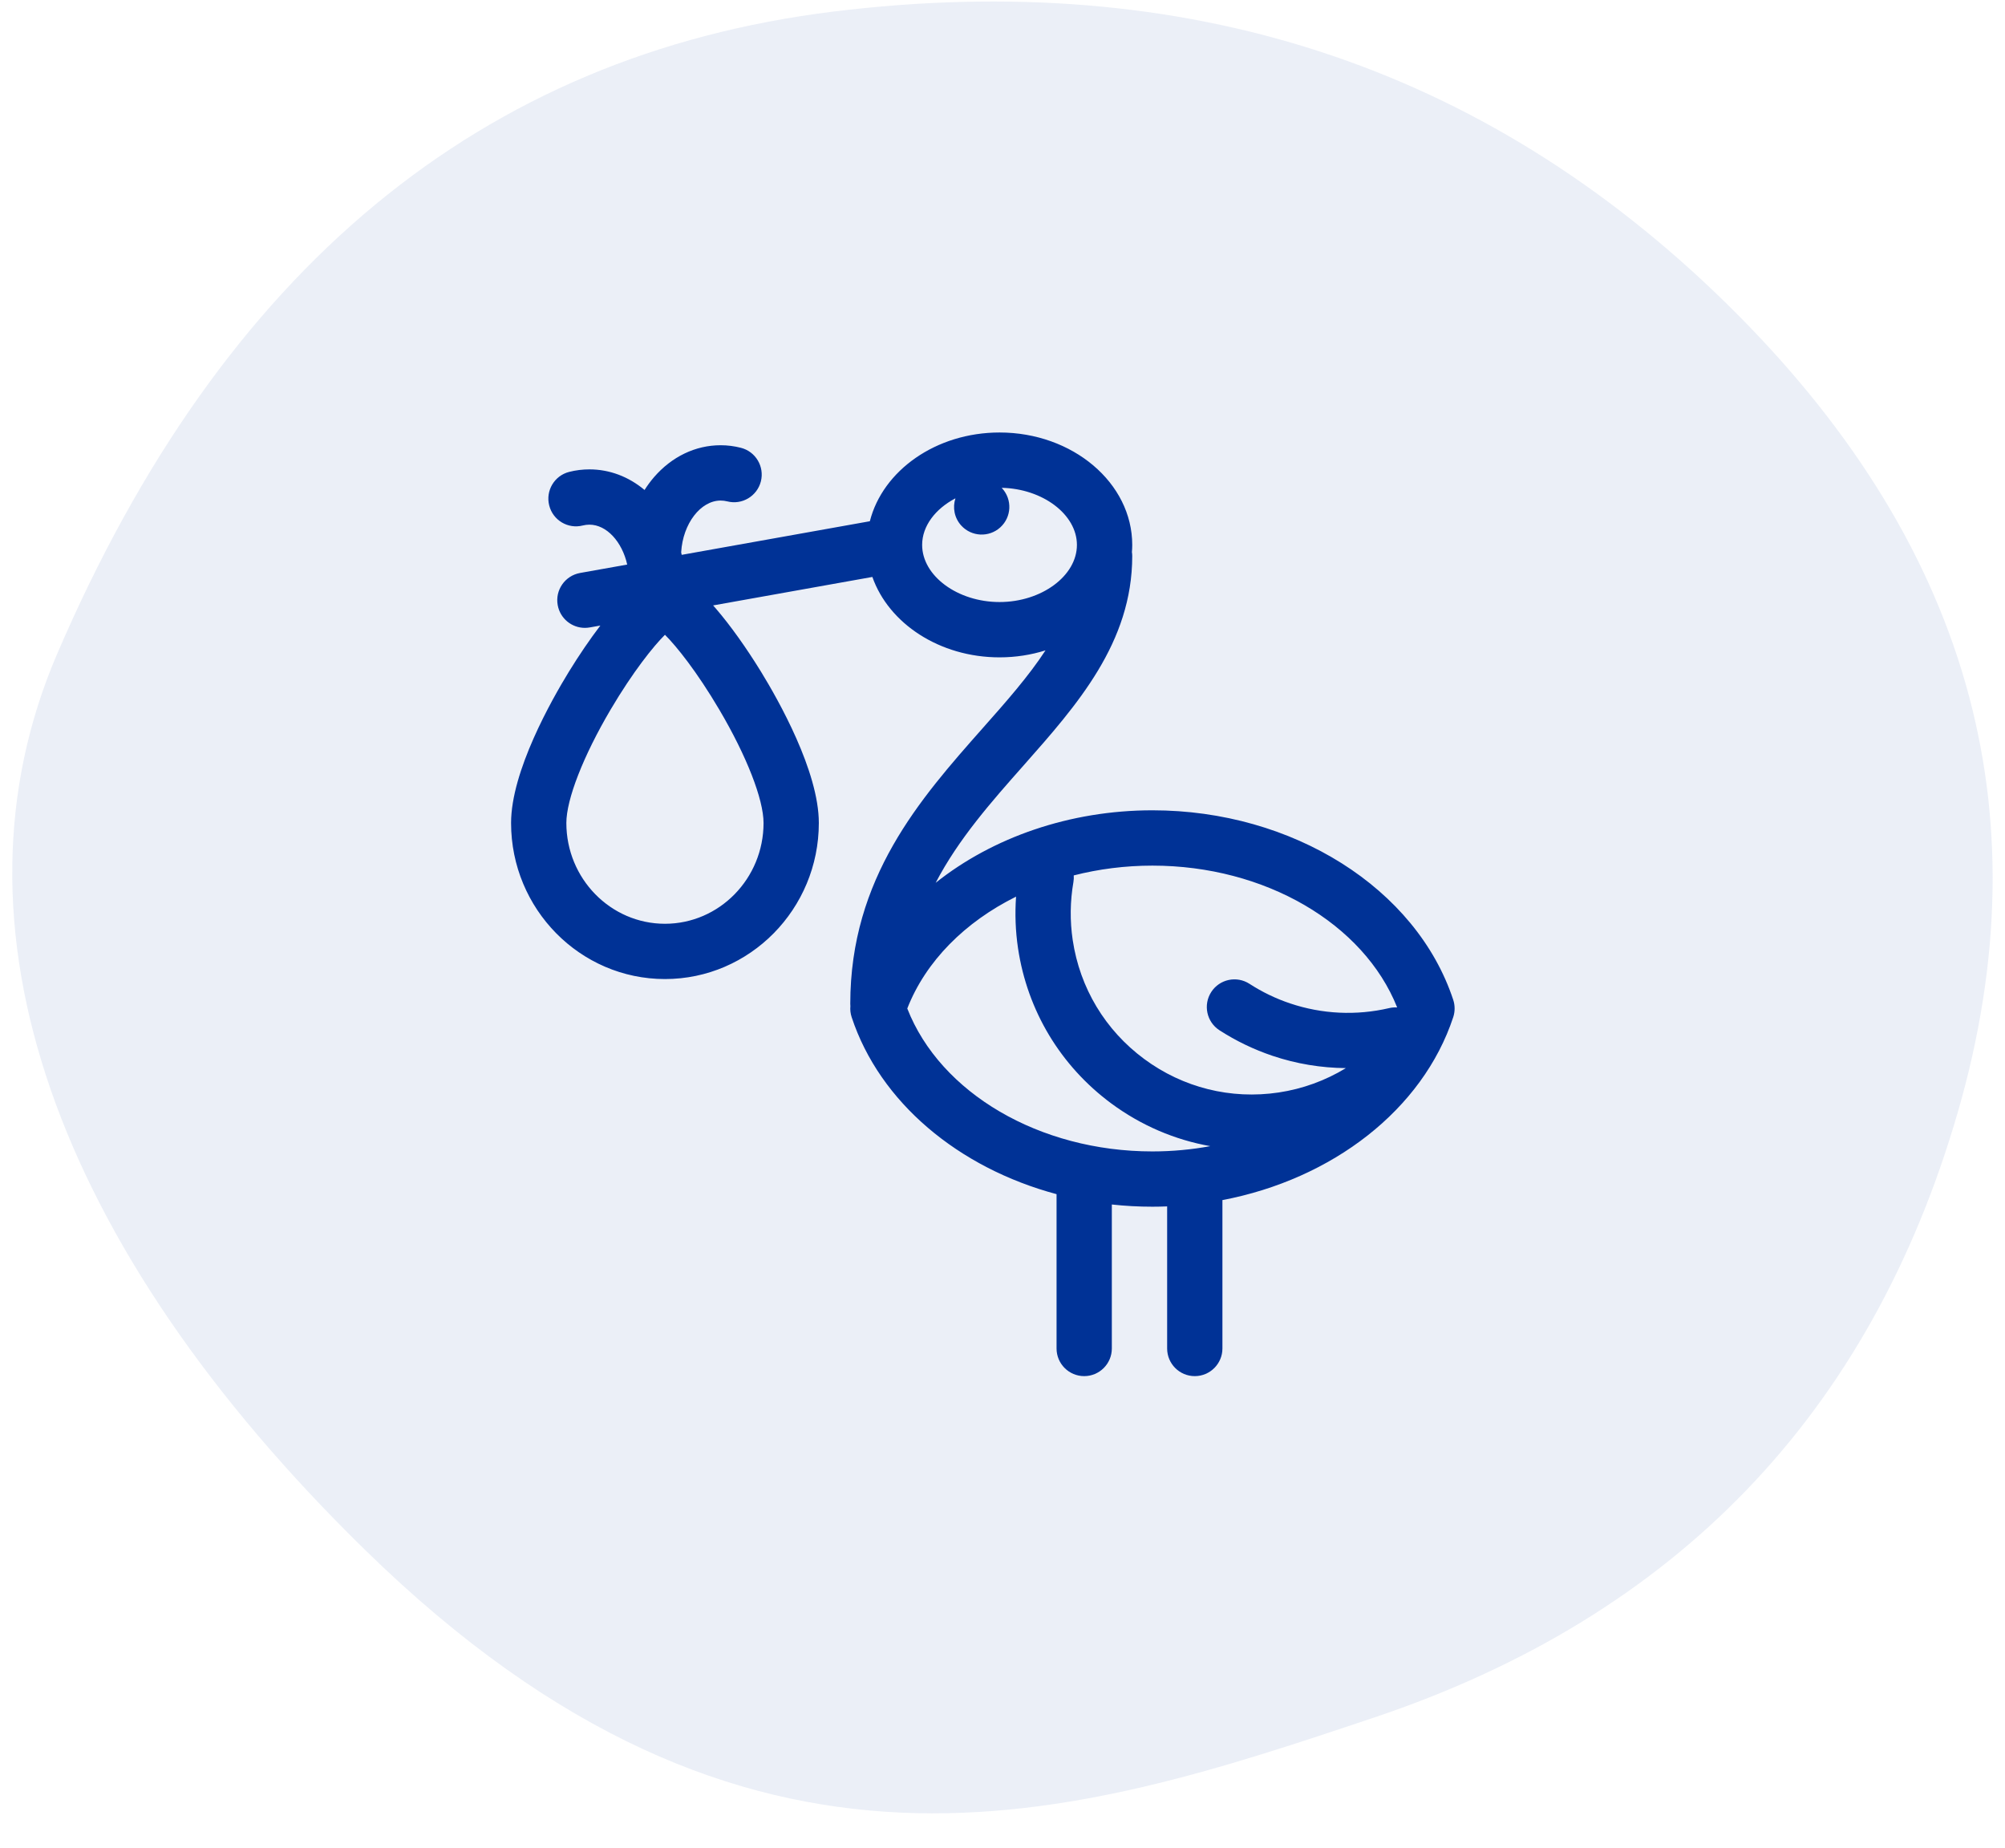
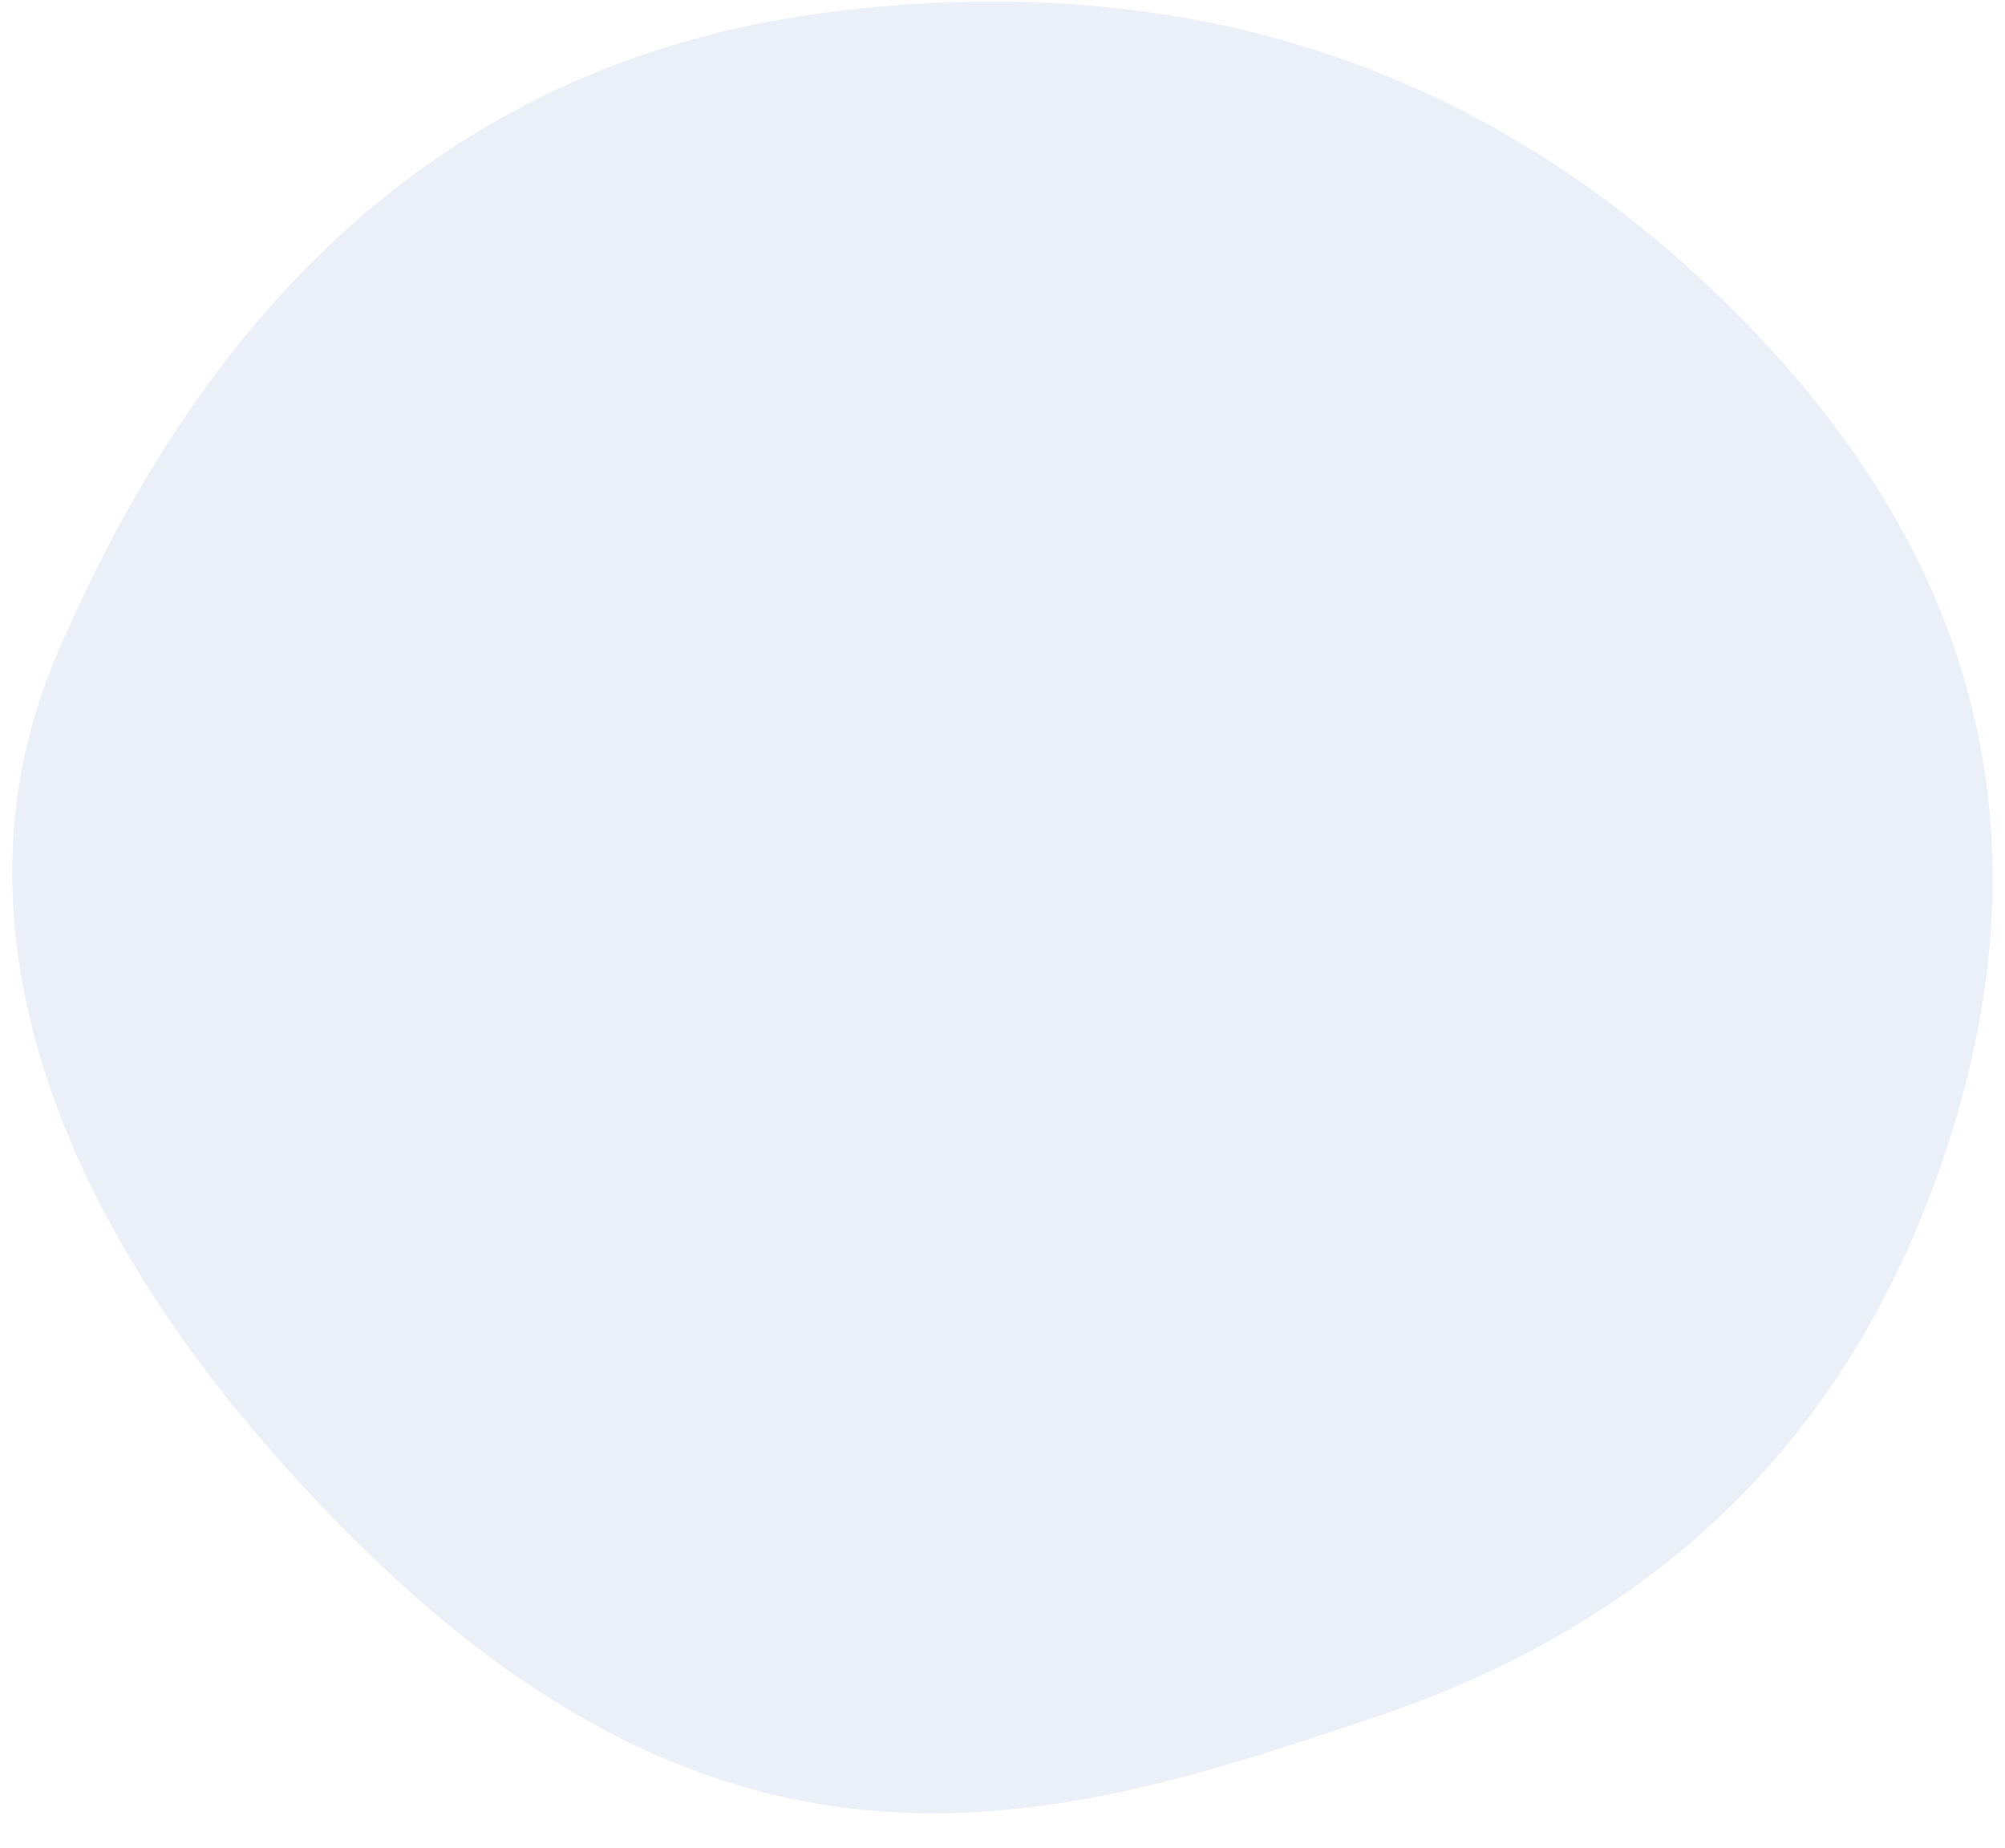
<svg xmlns="http://www.w3.org/2000/svg" width="51" height="47" viewBox="0 0 51 47" fill="none">
  <path d="M34.956 43.682C27.285 46.255 19.071 48.978 9.298 39.432C1.371 31.688 -1.511 23.536 1.451 16.637C5.654 6.848 12.234 1.401 21.193 0.295C30.152 -0.81 37.715 1.655 43.885 7.69C50.054 13.726 52.026 20.59 49.801 28.282C47.575 35.975 42.627 41.108 34.956 43.682Z" fill="#003296" fill-opacity="0.08" />
  <g clip-path="url(#clip0_3043_6423)">
    <path d="M36.965 25.43C36.028 22.591 32.882 20.609 29.314 20.609C27.206 20.609 25.245 21.302 23.8 22.453C24.381 21.338 25.218 20.392 26.039 19.465C27.396 17.931 28.8 16.346 28.8 14.141C28.8 14.107 28.797 14.075 28.792 14.042C28.797 13.982 28.8 13.921 28.8 13.859C28.8 12.283 27.286 11 25.425 11C23.808 11 22.453 11.969 22.126 13.257L17.34 14.112C17.335 14.09 17.331 14.069 17.326 14.047C17.326 14.046 17.327 14.044 17.327 14.042C17.37 13.319 17.821 12.731 18.331 12.731C18.387 12.731 18.444 12.738 18.499 12.752C18.875 12.848 19.258 12.62 19.354 12.243C19.449 11.867 19.221 11.484 18.845 11.389C18.676 11.346 18.503 11.324 18.331 11.324C17.691 11.324 17.089 11.613 16.636 12.136C16.548 12.238 16.468 12.347 16.395 12.462C15.989 12.122 15.503 11.938 14.992 11.938C14.82 11.938 14.647 11.959 14.478 12.002C14.102 12.097 13.874 12.48 13.97 12.856C14.065 13.233 14.448 13.461 14.824 13.365C14.88 13.351 14.936 13.344 14.992 13.344C15.43 13.344 15.824 13.778 15.954 14.359L14.754 14.573C14.372 14.642 14.117 15.007 14.186 15.389C14.246 15.73 14.543 15.969 14.877 15.969C14.918 15.969 14.96 15.965 15.001 15.958L15.271 15.91C15.007 16.256 14.732 16.659 14.472 17.082C14.03 17.802 13 19.618 13 20.931C13 23.12 14.756 24.901 16.914 24.901C19.072 24.901 20.828 23.12 20.828 20.931C20.828 19.618 19.798 17.802 19.356 17.082C18.981 16.472 18.576 15.905 18.216 15.486C18.19 15.455 18.164 15.426 18.139 15.398L22.19 14.674C22.605 15.855 23.898 16.719 25.425 16.719C25.836 16.719 26.23 16.656 26.594 16.541C26.162 17.203 25.594 17.846 24.986 18.532C23.412 20.311 21.628 22.326 21.628 25.531C21.628 25.551 21.629 25.57 21.631 25.589C21.622 25.683 21.633 25.779 21.663 25.87C22.378 28.037 24.381 29.704 26.875 30.372V34.297C26.875 34.685 27.19 35 27.578 35C27.966 35 28.281 34.685 28.281 34.297V30.635C28.62 30.672 28.965 30.691 29.314 30.691C29.439 30.691 29.564 30.688 29.688 30.683V34.297C29.688 34.685 30.002 35 30.391 35C30.779 35 31.094 34.685 31.094 34.297V30.523C33.891 29.99 36.188 28.224 36.965 25.87C37.012 25.727 37.012 25.573 36.965 25.43ZM18.298 18.052C18.991 19.227 19.422 20.331 19.422 20.931C19.422 22.345 18.297 23.495 16.914 23.495C15.531 23.495 14.406 22.345 14.406 20.931C14.406 20.331 14.837 19.227 15.529 18.052C16.102 17.081 16.623 16.434 16.914 16.145C17.205 16.434 17.726 17.081 18.298 18.052ZM23.456 13.859C23.456 13.377 23.795 12.94 24.303 12.674C24.227 12.907 24.274 13.173 24.451 13.367C24.713 13.654 25.158 13.674 25.445 13.412C25.732 13.15 25.752 12.706 25.49 12.419C25.486 12.415 25.482 12.411 25.479 12.407C26.522 12.429 27.393 13.085 27.393 13.859C27.393 14.647 26.492 15.312 25.425 15.312C24.357 15.312 23.456 14.647 23.456 13.859ZM35.539 25.623C35.472 25.619 35.403 25.624 35.335 25.64C34.5 25.835 33.63 25.794 32.818 25.521C32.453 25.399 32.105 25.231 31.782 25.022C31.456 24.811 31.021 24.904 30.81 25.23C30.599 25.556 30.692 25.992 31.018 26.203C31.44 26.475 31.894 26.694 32.37 26.854C32.974 27.057 33.603 27.161 34.235 27.166C33.714 27.483 33.133 27.695 32.525 27.786C31.308 27.968 30.092 27.665 29.103 26.933C28.113 26.201 27.468 25.128 27.286 23.91C27.213 23.42 27.219 22.923 27.304 22.434C27.314 22.377 27.316 22.32 27.312 22.265C27.947 22.103 28.62 22.016 29.314 22.016C32.174 22.016 34.688 23.487 35.539 25.623ZM23.078 25.65C23.549 24.444 24.55 23.447 25.845 22.805C25.814 23.242 25.83 23.682 25.895 24.119C26.133 25.707 26.975 27.108 28.266 28.064C29.024 28.624 29.884 28.991 30.786 29.151C30.311 29.238 29.818 29.285 29.314 29.285C26.442 29.285 23.918 27.801 23.078 25.65Z" fill="#003296" />
  </g>
  <defs>
    <clipPath id="clip0_3043_6423">
-       <rect width="24" height="24" fill="white" transform="translate(13 11)" />
-     </clipPath>
+       </clipPath>
  </defs>
</svg>